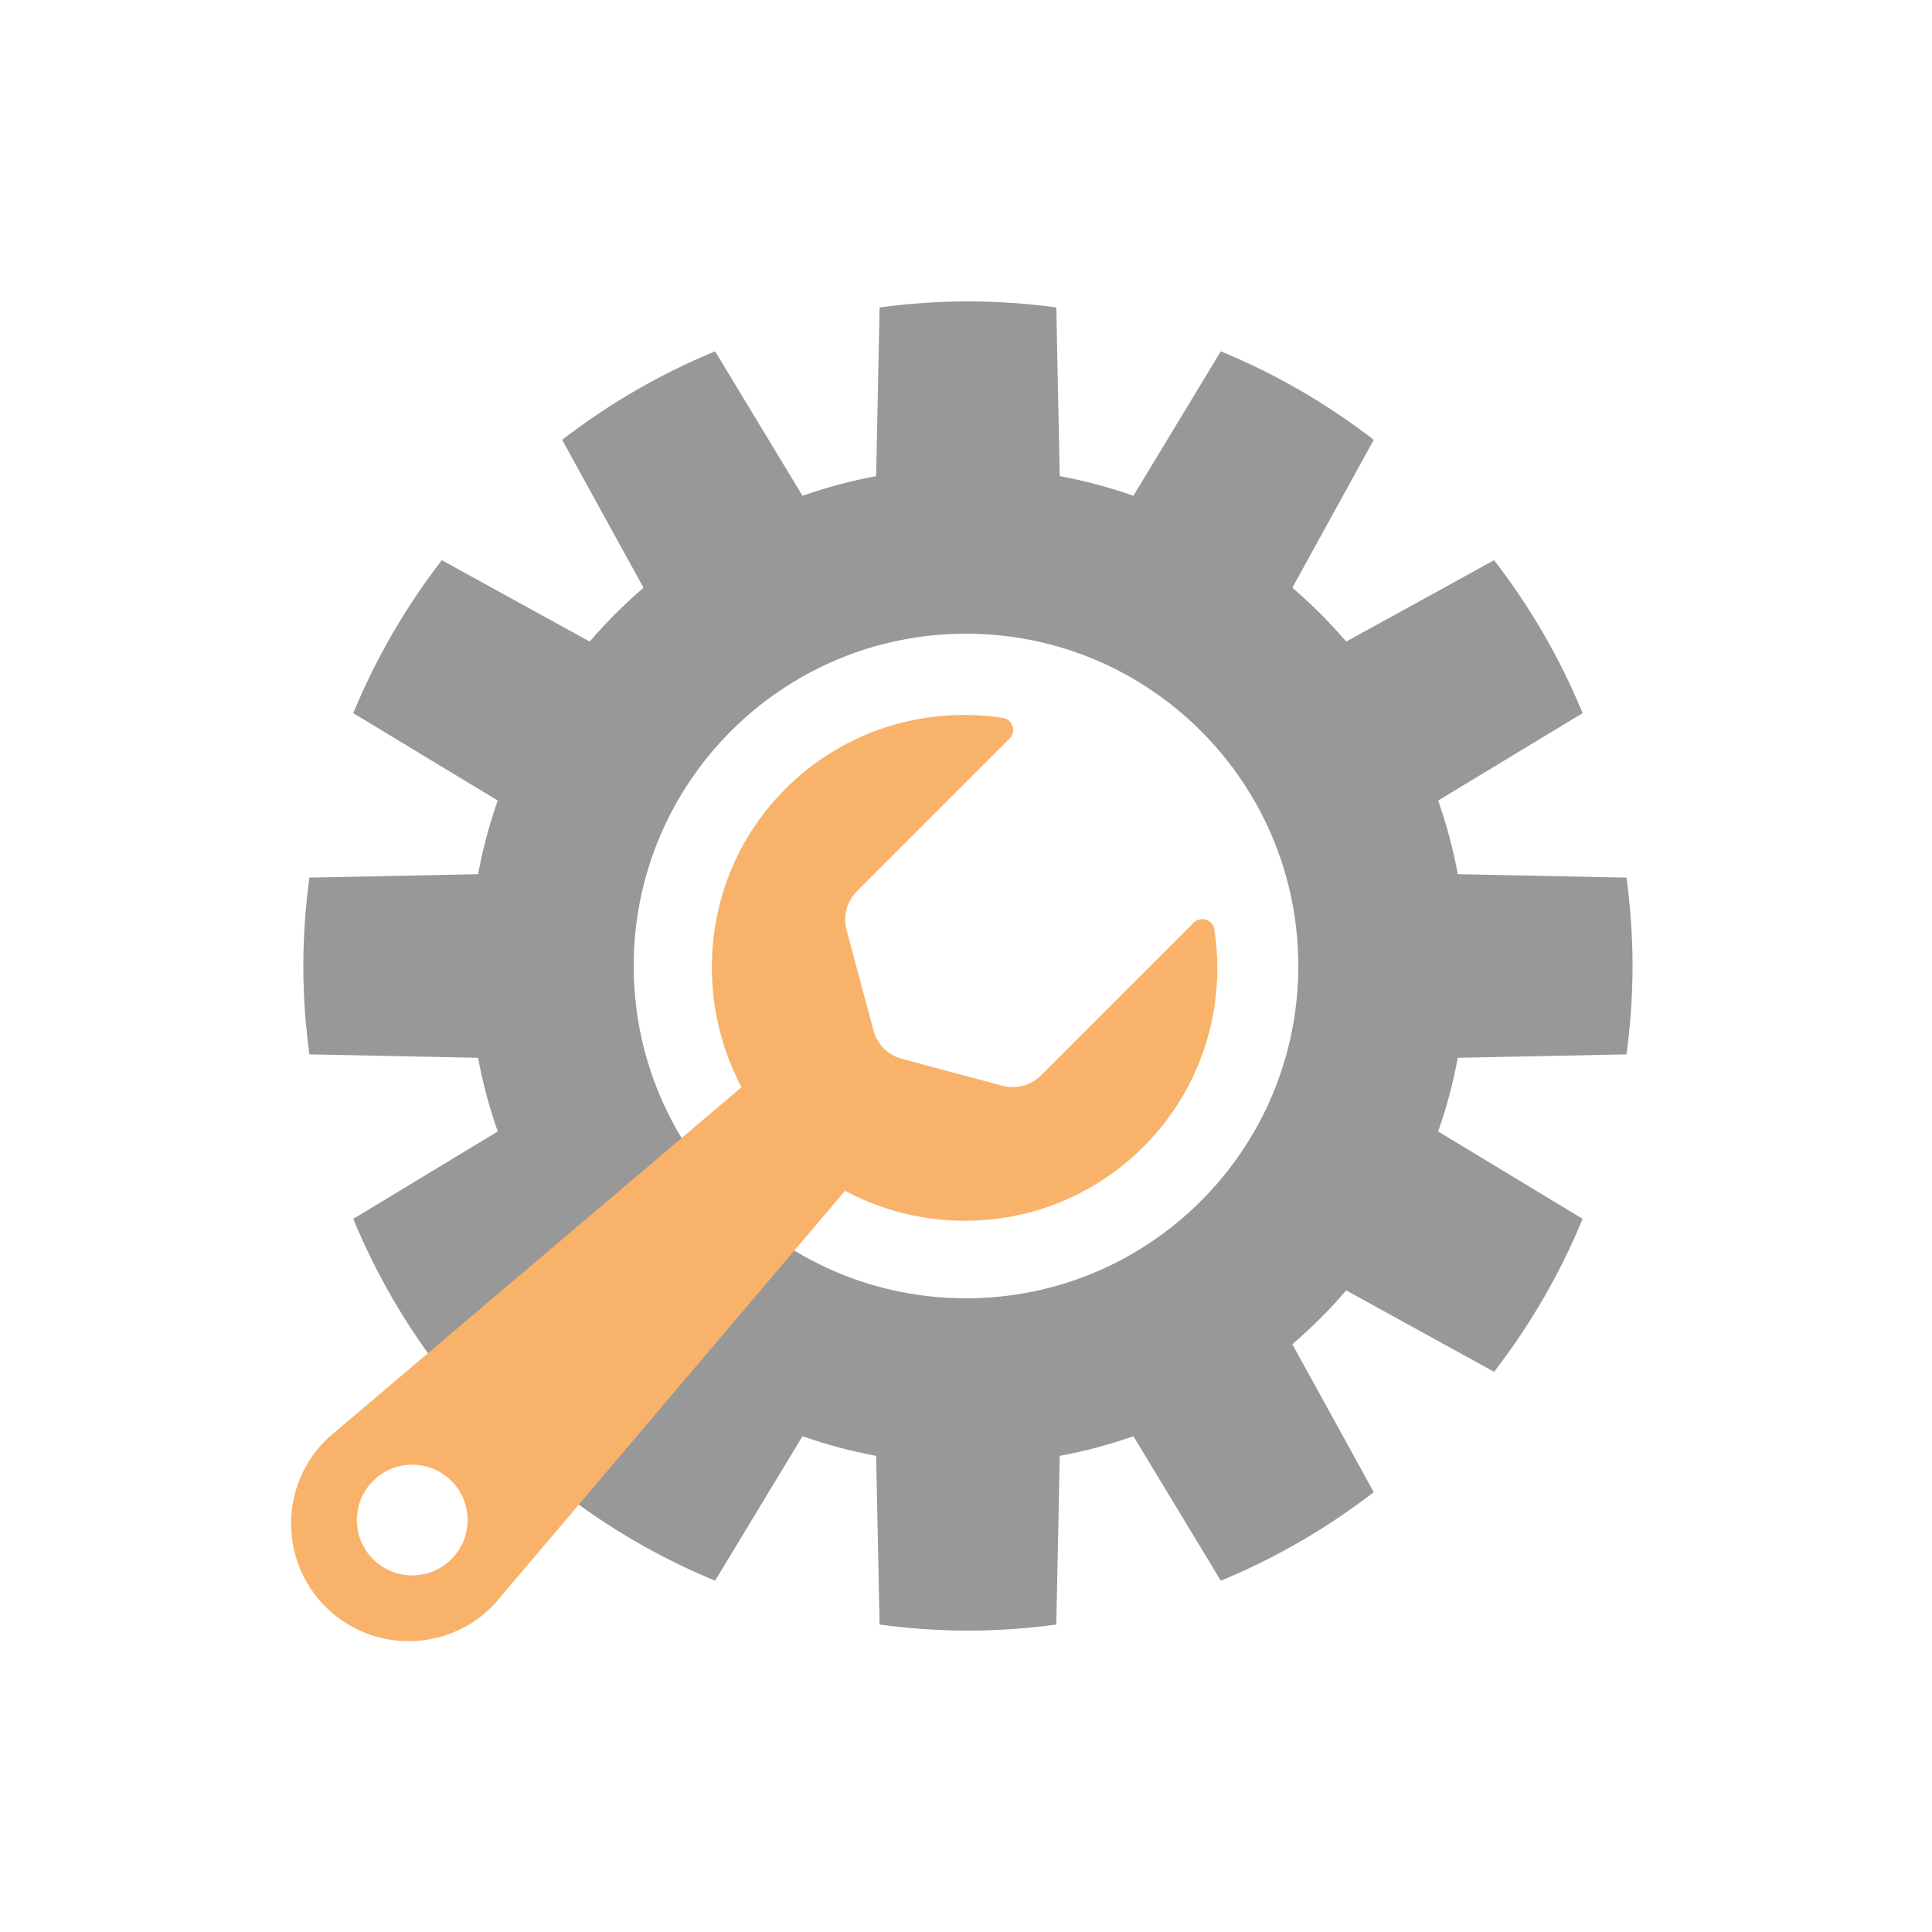
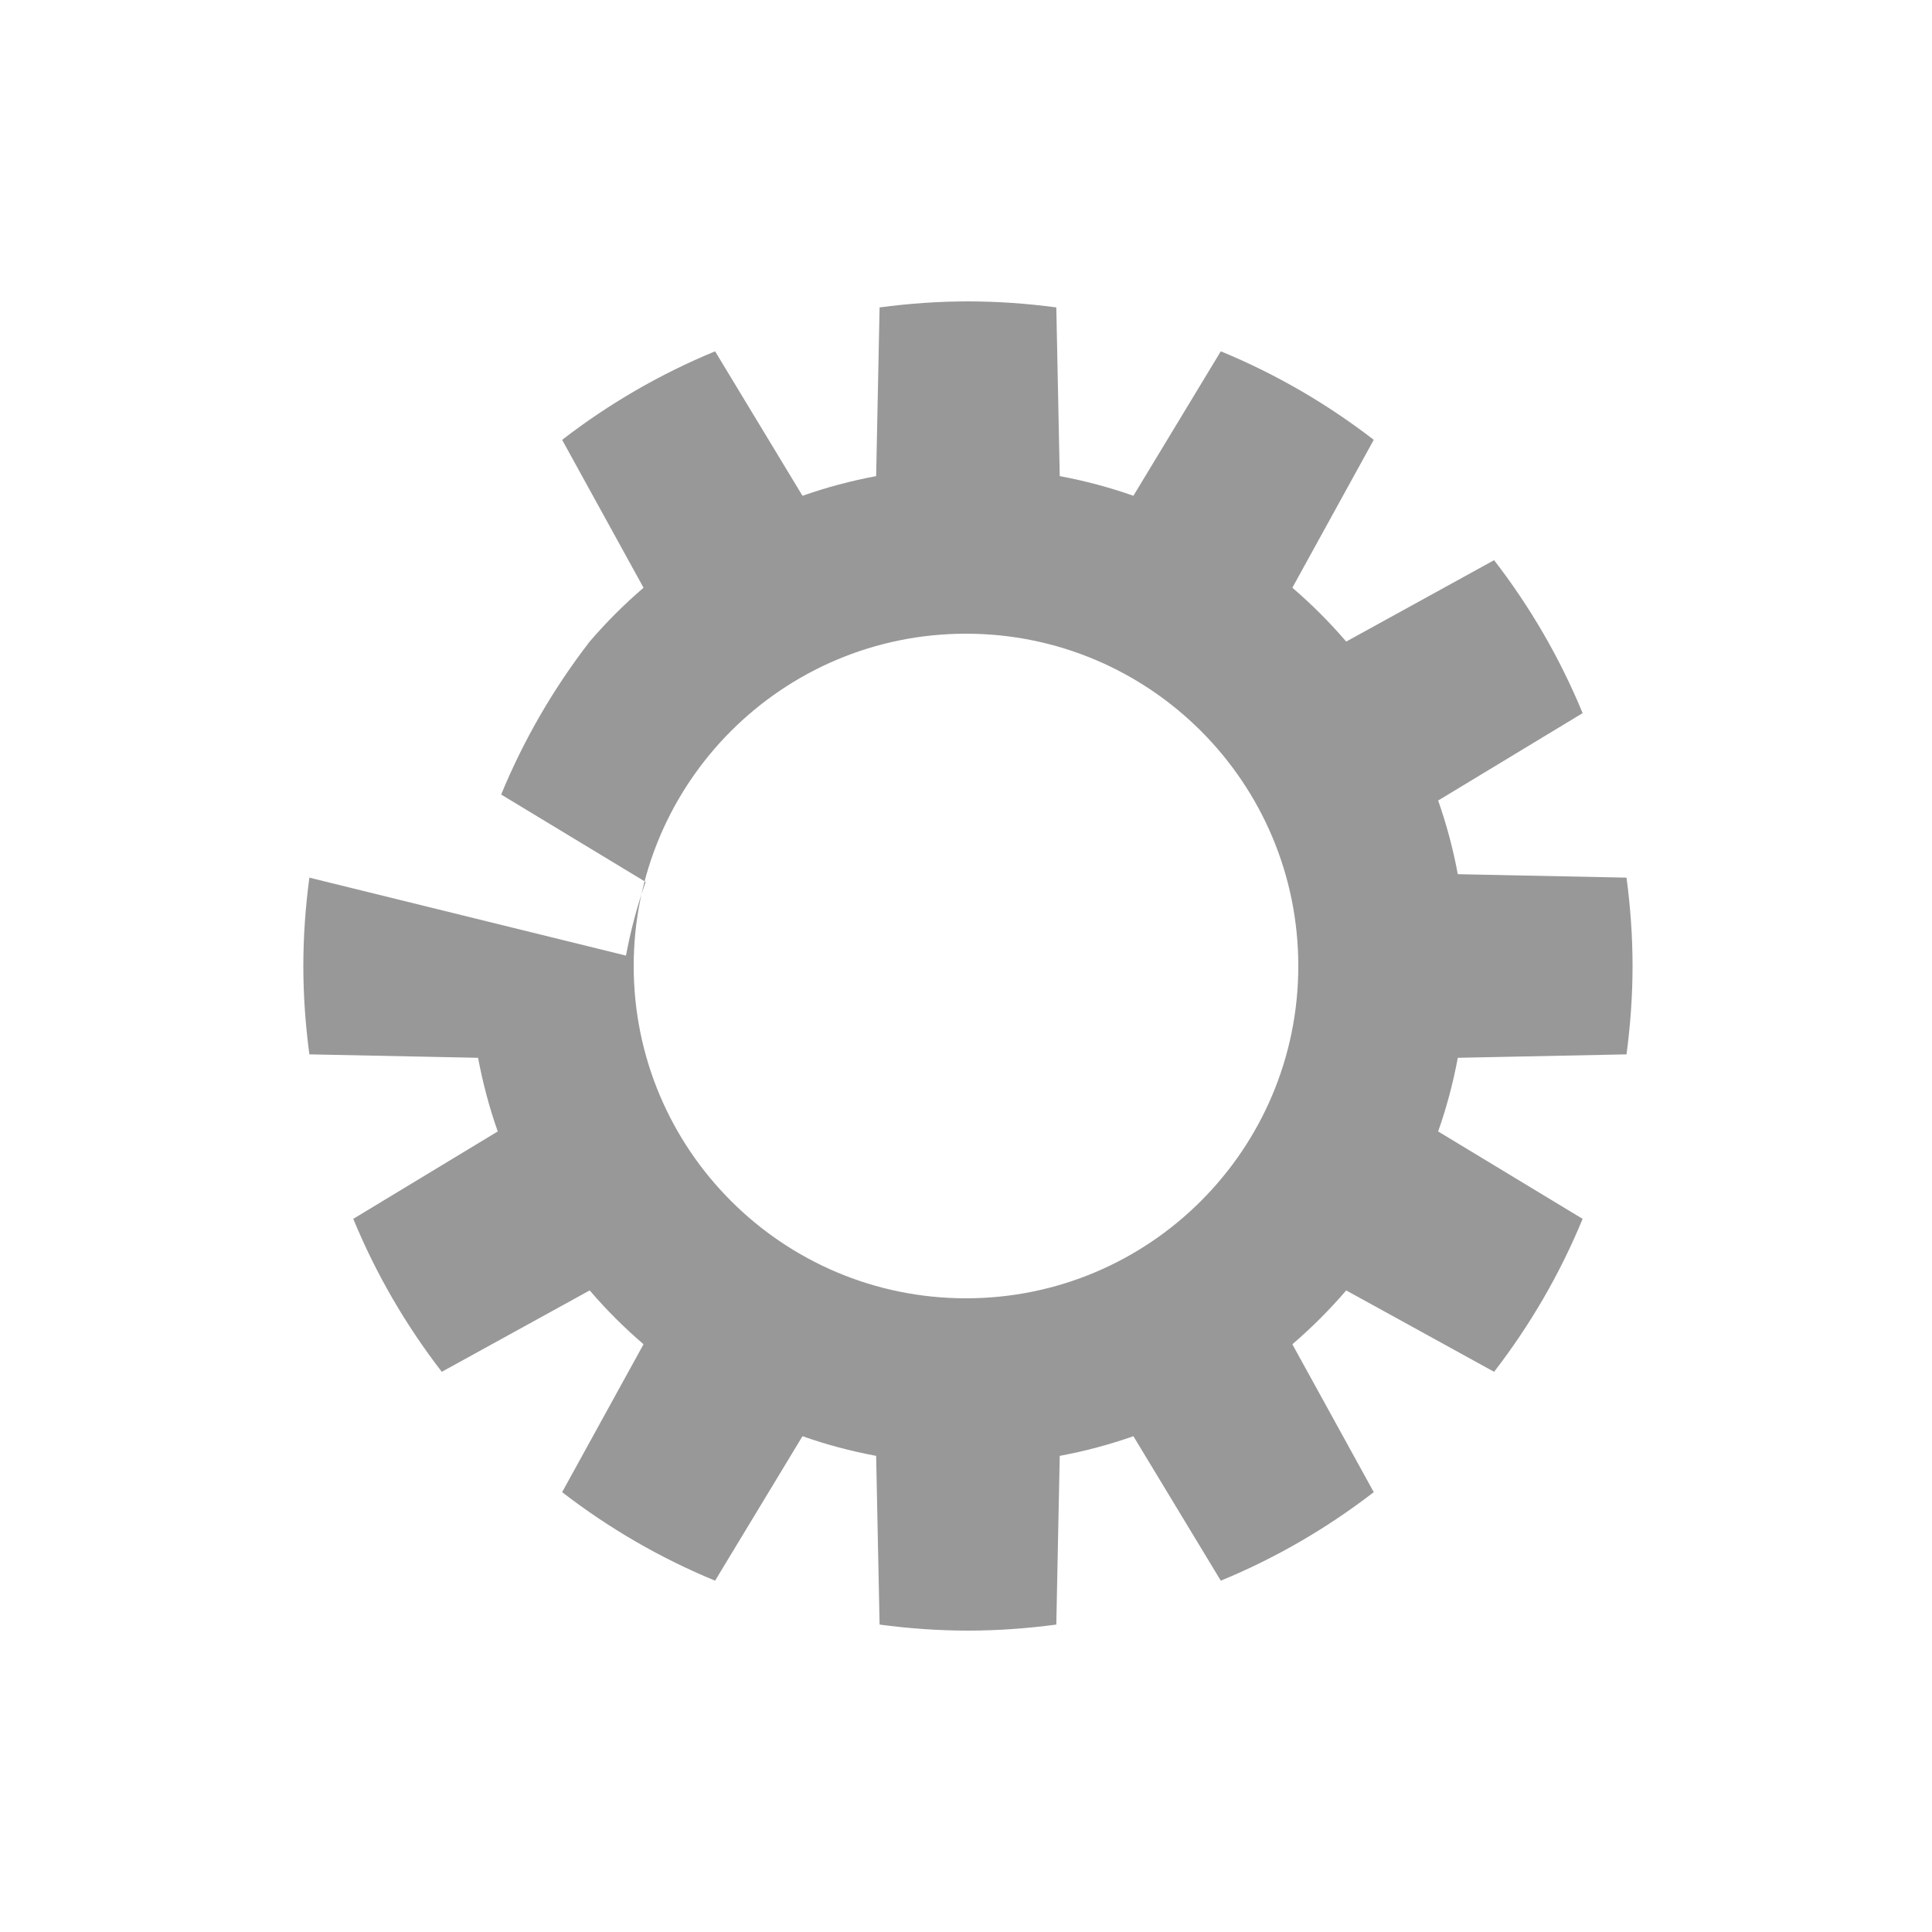
<svg xmlns="http://www.w3.org/2000/svg" class="ldi-y21ilk" width="64px" height="64px" viewBox="0 0 100 100" preserveAspectRatio="xMidYMid" style="background: none;">
  <svg id="圖層_1" x="0px" y="0px" viewBox="0 0 100 100" style="transform-origin: 50px 50px 0px;" xml:space="preserve">
    <g style="transform-origin: 50px 50px 0px; transform: scale(0.86);">
      <g style="transform-origin: 50px 50px 0px;">
        <style type="text/css" class="ld ld-wrench" style="transform-origin: 50px 50px 0px; animation-duration: 1s; animation-delay: -1s;">.st0{fill:#333333;} .st1{fill:#F8B26A;} .st2{fill:#F5E6C8;} .st3{fill:#D77D7D;} .st4{fill:none;stroke:#333333;stroke-width:6;stroke-miterlimit:10;} .st5{fill:#E15B64;} .st6{fill:#F47E60;} .st7{fill:#FFFFFF;} .st8{fill:#F8B26A;stroke:#333333;stroke-width:4;stroke-miterlimit:10;} .st9{fill:#666666;} .st10{fill:#E0E0E0;}</style>
        <g class="ld ld-wrench" style="transform-origin: 50px 50px 0px; animation-duration: 1s; animation-delay: -0.917s;">
-           <path class="st0" d="M79.6,44.474c-0.283-1.521-0.68-3.002-1.183-4.433l8.695-5.26c-1.366-3.317-3.166-6.407-5.328-9.206 l-8.901,4.899c-0.997-1.161-2.08-2.245-3.241-3.241l4.899-8.901c-2.799-2.162-5.889-3.962-9.206-5.328l-5.26,8.695 c-1.431-0.504-2.912-0.9-4.433-1.183l-0.207-10.154C53.694,10.131,51.922,10,50.117,10s-3.577,0.131-5.318,0.363l-0.207,10.154 c-1.521,0.283-3.002,0.68-4.433,1.183l-5.26-8.695c-3.317,1.366-6.407,3.166-9.206,5.328l4.899,8.901 c-1.161,0.997-2.245,2.08-3.241,3.241l-8.901-4.899c-2.162,2.799-3.962,5.889-5.328,9.206l8.695,5.26 c-0.504,1.431-0.9,2.912-1.183,4.433L10.48,44.682c-0.231,1.741-0.363,3.514-0.363,5.318s0.131,3.577,0.363,5.318l10.154,0.207 c0.283,1.521,0.68,3.002,1.183,4.433l-8.695,5.26c1.366,3.317,3.166,6.407,5.328,9.206l8.901-4.899 c0.997,1.161,2.08,2.245,3.241,3.241l-4.899,8.901c2.799,2.162,5.889,3.962,9.206,5.328l5.26-8.695 c1.431,0.504,2.912,0.9,4.433,1.183l0.207,10.154C46.54,89.869,48.313,90,50.117,90s3.577-0.131,5.318-0.363l0.207-10.154 c1.521-0.283,3.002-0.68,4.433-1.183l5.26,8.695c3.317-1.366,6.407-3.166,9.206-5.328l-4.899-8.901 c1.161-0.997,2.245-2.08,3.241-3.241l8.901,4.899c2.162-2.799,3.962-5.889,5.328-9.206l-8.695-5.26 c0.504-1.431,0.9-2.912,1.183-4.433l10.154-0.207c0.231-1.741,0.363-3.514,0.363-5.318s-0.131-3.577-0.363-5.318L79.6,44.474z M50,70c-11.046,0-20-8.954-20-20c0-11.046,8.954-20,20-20s20,8.954,20,20C70,61.046,61.046,70,50,70z" fill="#989898" stroke="#989898" style="fill: rgb(152, 152, 152); stroke: rgb(152, 152, 152);" />
+           <path class="st0" d="M79.6,44.474c-0.283-1.521-0.68-3.002-1.183-4.433l8.695-5.26c-1.366-3.317-3.166-6.407-5.328-9.206 l-8.901,4.899c-0.997-1.161-2.08-2.245-3.241-3.241l4.899-8.901c-2.799-2.162-5.889-3.962-9.206-5.328l-5.26,8.695 c-1.431-0.504-2.912-0.9-4.433-1.183l-0.207-10.154C53.694,10.131,51.922,10,50.117,10s-3.577,0.131-5.318,0.363l-0.207,10.154 c-1.521,0.283-3.002,0.68-4.433,1.183l-5.26-8.695c-3.317,1.366-6.407,3.166-9.206,5.328l4.899,8.901 c-1.161,0.997-2.245,2.08-3.241,3.241c-2.162,2.799-3.962,5.889-5.328,9.206l8.695,5.26 c-0.504,1.431-0.9,2.912-1.183,4.433L10.48,44.682c-0.231,1.741-0.363,3.514-0.363,5.318s0.131,3.577,0.363,5.318l10.154,0.207 c0.283,1.521,0.68,3.002,1.183,4.433l-8.695,5.26c1.366,3.317,3.166,6.407,5.328,9.206l8.901-4.899 c0.997,1.161,2.08,2.245,3.241,3.241l-4.899,8.901c2.799,2.162,5.889,3.962,9.206,5.328l5.26-8.695 c1.431,0.504,2.912,0.9,4.433,1.183l0.207,10.154C46.54,89.869,48.313,90,50.117,90s3.577-0.131,5.318-0.363l0.207-10.154 c1.521-0.283,3.002-0.68,4.433-1.183l5.26,8.695c3.317-1.366,6.407-3.166,9.206-5.328l-4.899-8.901 c1.161-0.997,2.245-2.08,3.241-3.241l8.901,4.899c2.162-2.799,3.962-5.889,5.328-9.206l-8.695-5.26 c0.504-1.431,0.9-2.912,1.183-4.433l10.154-0.207c0.231-1.741,0.363-3.514,0.363-5.318s-0.131-3.577-0.363-5.318L79.6,44.474z M50,70c-11.046,0-20-8.954-20-20c0-11.046,8.954-20,20-20s20,8.954,20,20C70,61.046,61.046,70,50,70z" fill="#989898" stroke="#989898" style="fill: rgb(152, 152, 152); stroke: rgb(152, 152, 152);" />
        </g>
        <g class="ld ld-wrench" style="transform-origin: 50px 50px 0px; animation-duration: 1s; animation-delay: -0.833s;">
-           <path class="st1" d="M60.678,60.884c3.567-3.567,4.981-8.46,4.268-13.09c-0.091-0.589-0.822-0.821-1.243-0.4l-9.189,9.188 c-0.609,0.609-1.497,0.847-2.329,0.624l-6.049-1.621c-0.832-0.223-1.482-0.873-1.705-1.705l-1.621-6.049 c-0.223-0.832,0.015-1.72,0.624-2.329l9.188-9.188c0.423-0.423,0.188-1.154-0.403-1.245c-5.023-0.771-10.353,0.959-13.965,5.224 c-4.063,4.798-4.622,11.62-1.764,17.001L11.626,78.386c-2.926,2.733-3.005,7.346-0.174,10.177s7.445,2.752,10.177-0.174 l21.089-24.86C48.485,66.619,55.813,65.749,60.678,60.884z M14.314,85.702c-1.301-1.301-1.301-3.412,0-4.713s3.412-1.301,4.713,0 s1.301,3.412,0,4.713S15.616,87.004,14.314,85.702z" stroke="#989898" fill="rgb(248, 178, 106)" style="stroke: rgb(152, 152, 152); fill: rgb(248, 178, 106);" />
-         </g>
+           </g>
      </g>
    </g>
    <style type="text/css" class="ld ld-wrench" style="transform-origin: 50px 50px 0px; animation-duration: 1s; animation-delay: -0.333s;">path,ellipse,circle,rect,polygon,polyline,line { stroke-width: 0; }@keyframes ld-wrench { 20%, 36%, 70%, 86% { -webkit-transform: rotate(0deg); transform: rotate(0deg); } 0%, 50%, 100% { -webkit-transform: rotate(45deg); transform: rotate(45deg); } } @-webkit-keyframes ld-wrench { 20%, 36%, 70%, 86% { -webkit-transform: rotate(0deg); transform: rotate(0deg); } 0%, 50%, 100% { -webkit-transform: rotate(45deg); transform: rotate(45deg); } } .ld.ld-wrench { -webkit-animation: ld-wrench 1s infinite; animation: ld-wrench 1s infinite; } </style>
  </svg>
</svg>